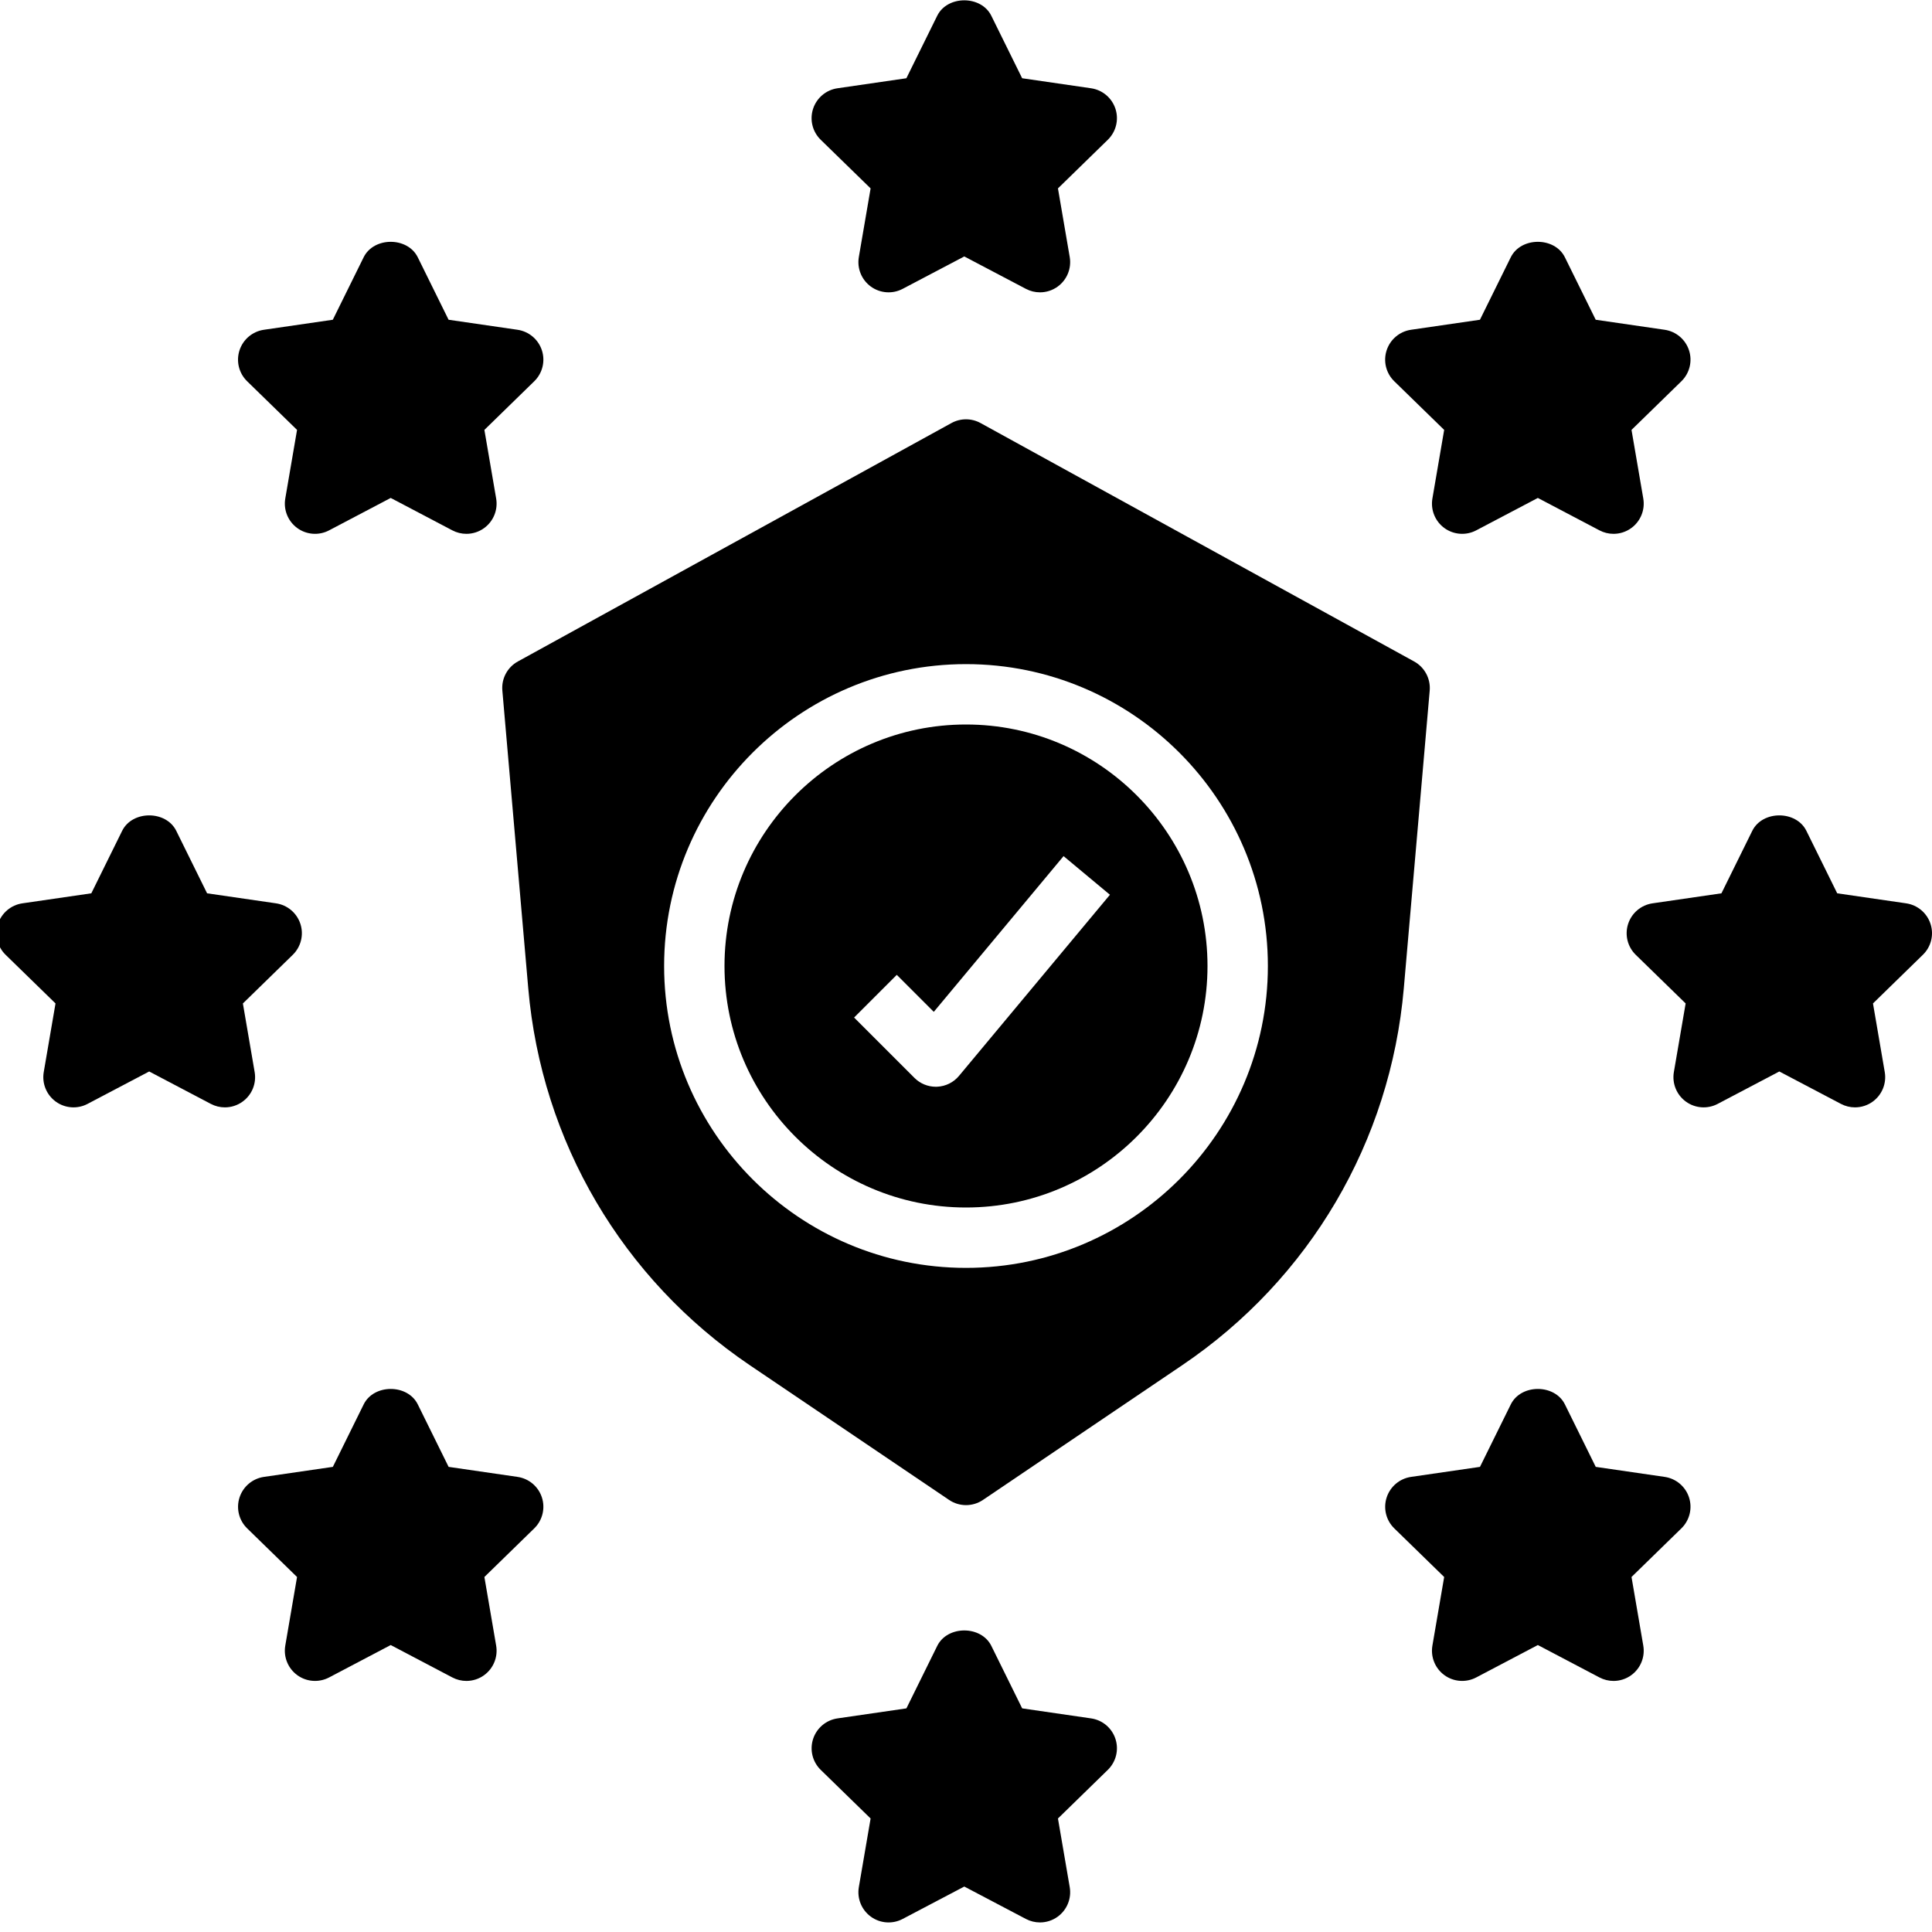
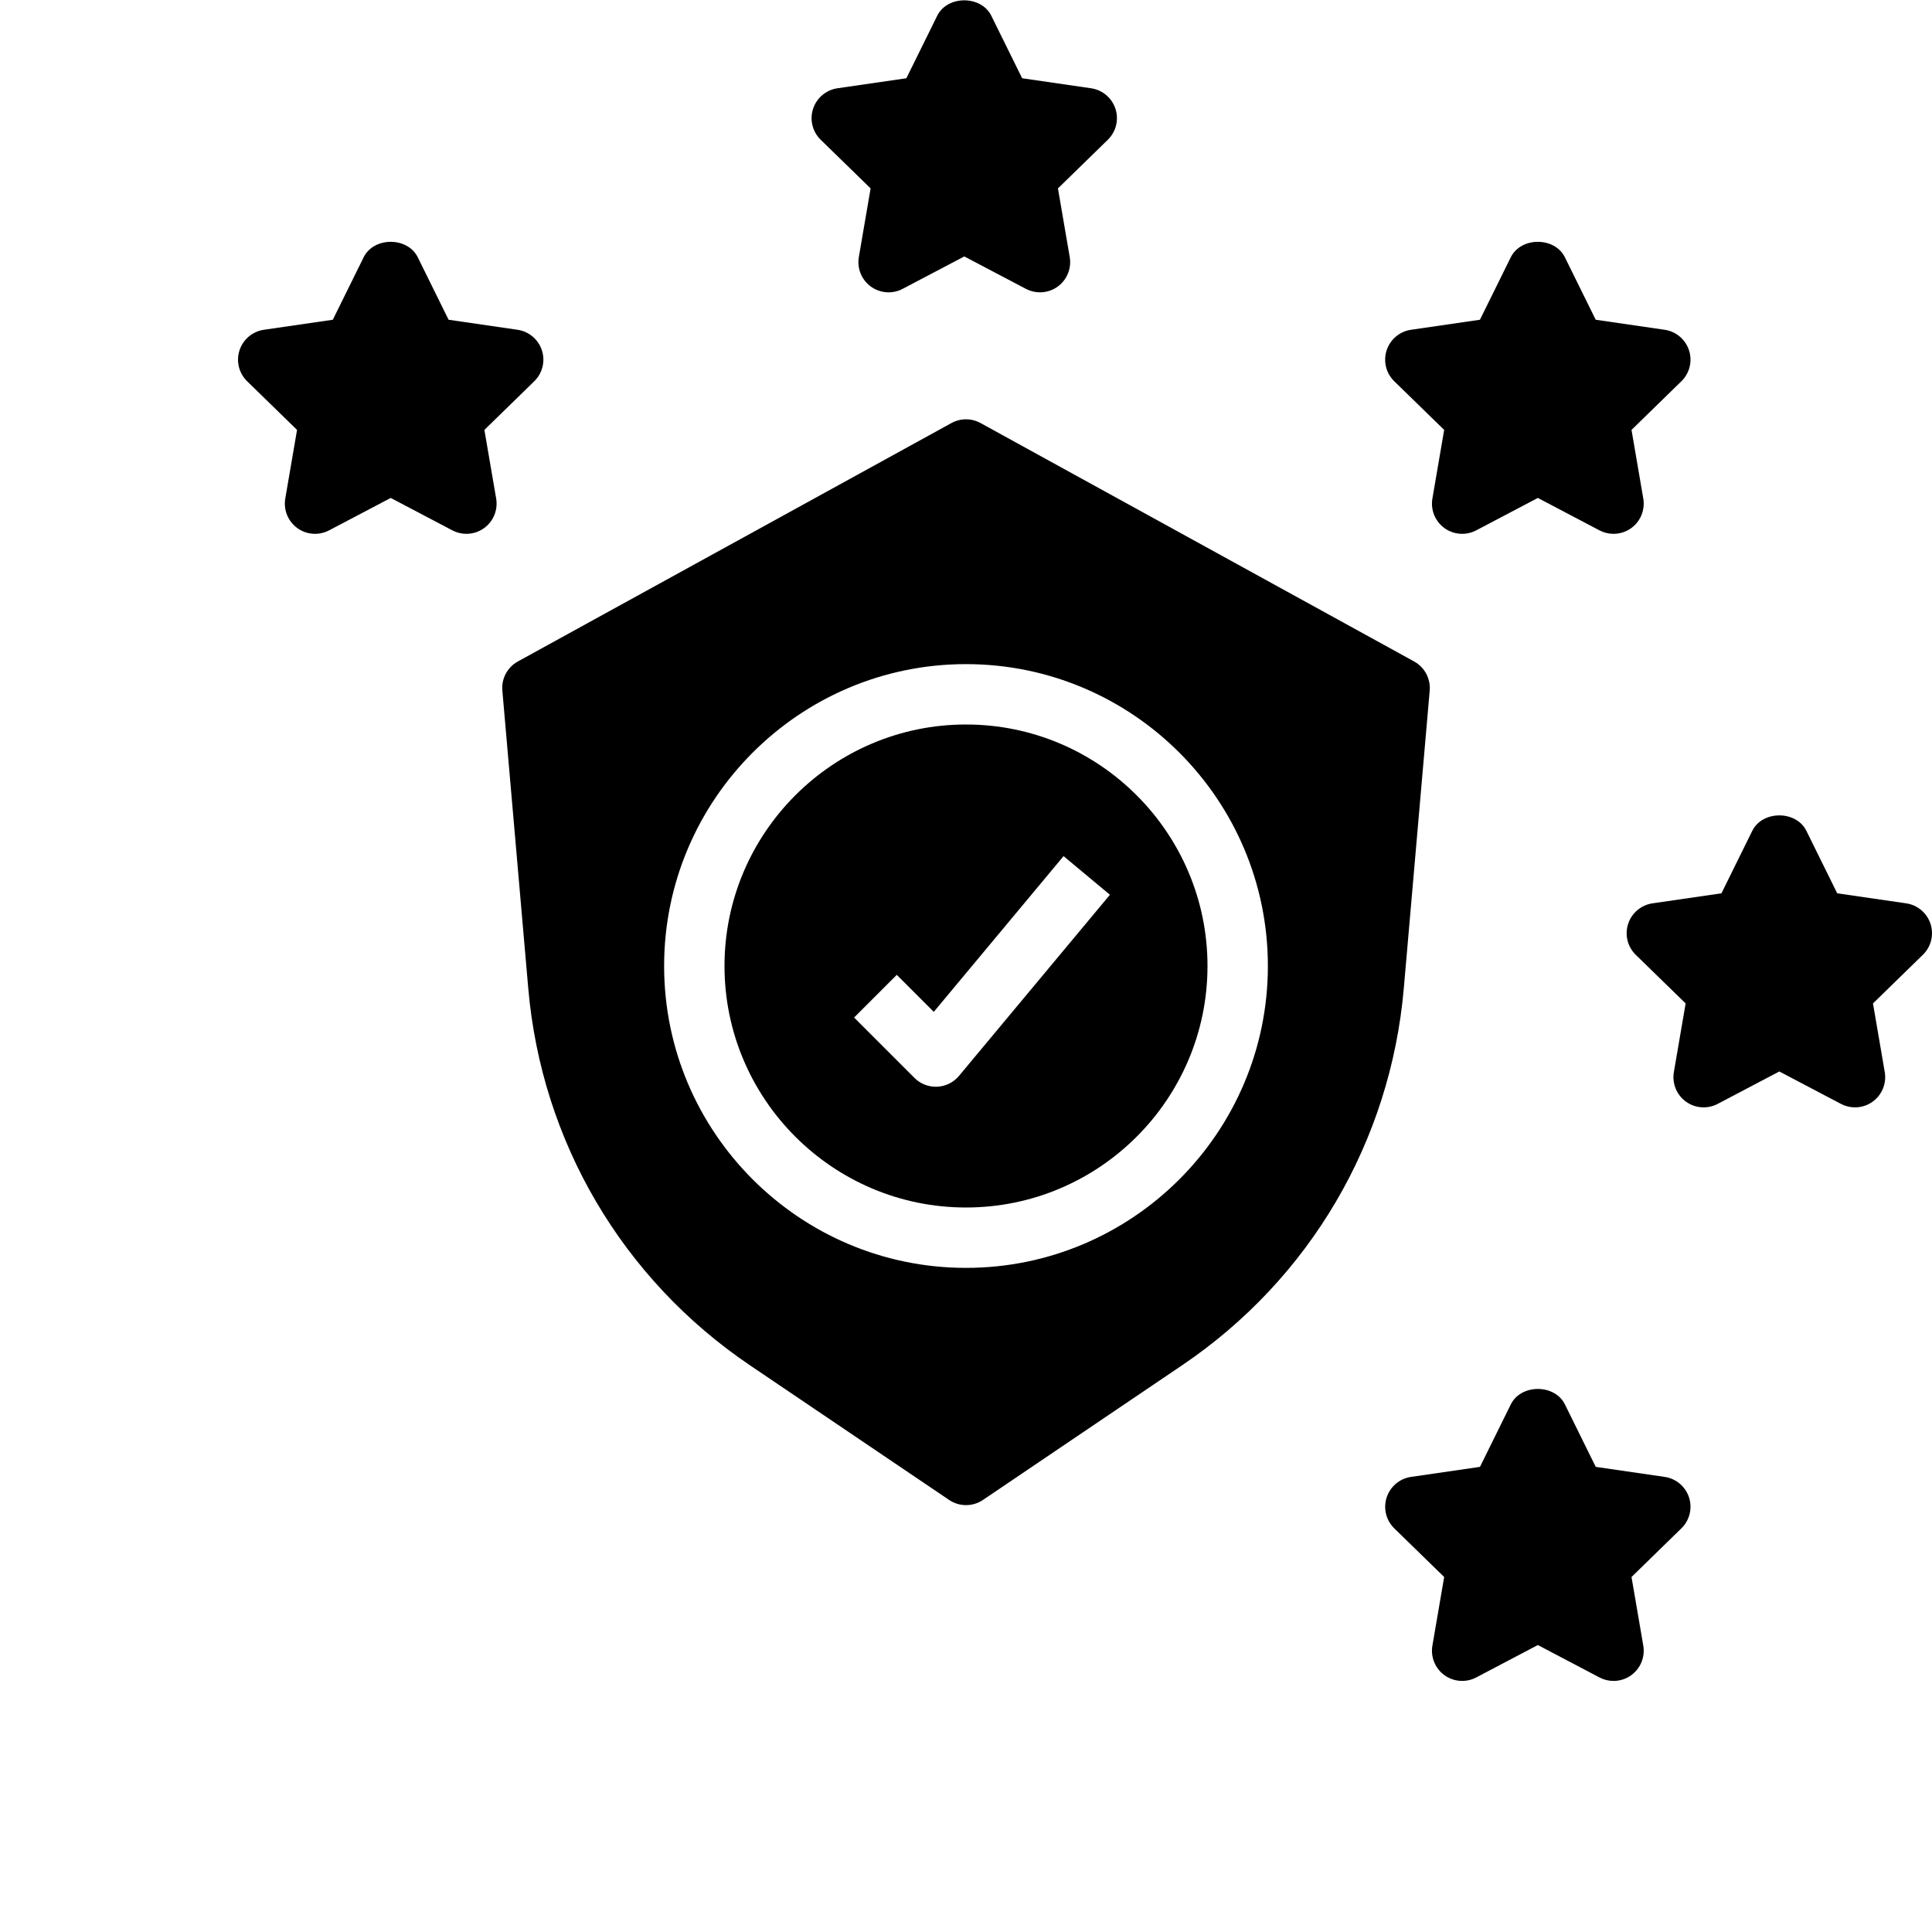
<svg xmlns="http://www.w3.org/2000/svg" id="Solid" style="enable-background:new 0 0 64 64;" version="1.1" viewBox="0 0 64 64" xml:space="preserve">
  <g>
    <g>
      <path d="M28.84,6.241l-0.39,2.274c-0.064,0.375,0.09,0.754,0.398,0.978c0.309,0.224,0.717,0.253,1.053,0.076l2.042-1.074    l2.042,1.074c0.146,0.077,0.306,0.115,0.465,0.115c0.207,0,0.414-0.064,0.588-0.191c0.308-0.224,0.462-0.603,0.398-0.978    l-0.39-2.274l1.652-1.611c0.272-0.266,0.371-0.663,0.253-1.025s-0.431-0.626-0.808-0.681l-2.283-0.332l-1.021-2.069    c-0.337-0.683-1.456-0.683-1.793,0l-1.021,2.069l-2.283,0.332c-0.377,0.055-0.69,0.319-0.808,0.681    c-0.118,0.362-0.02,0.759,0.253,1.025L28.84,6.241z" />
      <path d="M9.84,14.241l-0.39,2.274c-0.064,0.375,0.09,0.754,0.398,0.978c0.309,0.224,0.716,0.253,1.053,0.076l2.042-1.074    l2.042,1.074c0.146,0.077,0.306,0.115,0.465,0.115c0.207,0,0.414-0.064,0.588-0.191c0.308-0.224,0.462-0.603,0.398-0.978    l-0.39-2.274l1.652-1.611c0.272-0.266,0.371-0.663,0.253-1.025s-0.431-0.626-0.808-0.681l-2.283-0.332l-1.021-2.069    c-0.337-0.683-1.456-0.683-1.793,0l-1.021,2.069l-2.283,0.332c-0.377,0.055-0.69,0.319-0.808,0.681    c-0.118,0.362-0.02,0.759,0.253,1.025L9.84,14.241z" />
      <path d="M47.84,14.241l-0.39,2.274c-0.064,0.375,0.09,0.754,0.398,0.978c0.309,0.224,0.717,0.253,1.053,0.076l2.042-1.074    l2.042,1.074c0.146,0.077,0.306,0.115,0.465,0.115c0.207,0,0.414-0.064,0.588-0.191c0.308-0.224,0.462-0.603,0.398-0.978    l-0.39-2.274l1.652-1.611c0.272-0.266,0.371-0.663,0.253-1.025s-0.431-0.626-0.808-0.681l-2.283-0.332l-1.021-2.069    c-0.337-0.683-1.456-0.683-1.793,0l-1.021,2.069l-2.283,0.332c-0.377,0.055-0.69,0.319-0.808,0.681    c-0.118,0.362-0.02,0.759,0.253,1.025L47.84,14.241z" />
-       <path d="M17.144,48.924l-2.283-0.332l-1.021-2.069c-0.337-0.683-1.456-0.683-1.793,0l-1.021,2.069l-2.283,0.332    c-0.377,0.055-0.69,0.319-0.808,0.681c-0.118,0.362-0.02,0.759,0.253,1.025l1.652,1.61l-0.39,2.274    c-0.064,0.375,0.09,0.754,0.398,0.978c0.309,0.224,0.716,0.252,1.053,0.076l2.042-1.074l2.042,1.074    c0.146,0.077,0.306,0.115,0.465,0.115c0.207,0,0.414-0.064,0.588-0.191c0.308-0.224,0.462-0.603,0.398-0.978l-0.39-2.274    l1.652-1.611c0.272-0.266,0.371-0.663,0.253-1.025S17.521,48.979,17.144,48.924z" />
      <path d="M55.144,48.924l-2.283-0.332l-1.021-2.069c-0.337-0.683-1.456-0.683-1.793,0l-1.021,2.069l-2.283,0.332    c-0.377,0.055-0.69,0.319-0.808,0.681c-0.118,0.362-0.02,0.759,0.253,1.025l1.652,1.61l-0.39,2.274    c-0.064,0.375,0.09,0.754,0.398,0.978c0.309,0.224,0.717,0.252,1.053,0.076l2.042-1.074l2.042,1.074    c0.146,0.077,0.306,0.115,0.465,0.115c0.207,0,0.414-0.064,0.588-0.191c0.308-0.224,0.462-0.603,0.398-0.978l-0.39-2.274    l1.652-1.611c0.272-0.266,0.371-0.663,0.253-1.025S55.521,48.979,55.144,48.924z" />
      <path d="M63.951,30.605c-0.118-0.362-0.431-0.626-0.808-0.681l-2.283-0.332l-1.021-2.069c-0.337-0.683-1.456-0.683-1.793,0    l-1.021,2.069l-2.283,0.332c-0.377,0.055-0.69,0.319-0.808,0.681c-0.118,0.362-0.02,0.759,0.253,1.025l1.652,1.61l-0.39,2.274    c-0.064,0.375,0.09,0.754,0.398,0.978c0.308,0.224,0.716,0.253,1.053,0.076l2.042-1.074l2.042,1.074    c0.146,0.077,0.306,0.115,0.465,0.115c0.207,0,0.414-0.064,0.588-0.191c0.308-0.224,0.462-0.603,0.398-0.978l-0.39-2.274    l1.652-1.611C63.971,31.364,64.069,30.967,63.951,30.605z" />
-       <path d="M8.436,35.515l-0.39-2.274l1.652-1.611c0.272-0.266,0.371-0.663,0.253-1.025s-0.431-0.626-0.808-0.681l-2.283-0.332    l-1.021-2.069c-0.337-0.683-1.456-0.683-1.793,0l-1.021,2.069l-2.283,0.332c-0.377,0.055-0.69,0.319-0.808,0.681    c-0.118,0.362-0.02,0.759,0.253,1.025l1.652,1.61l-0.39,2.274c-0.064,0.375,0.09,0.754,0.398,0.978    c0.309,0.224,0.717,0.253,1.053,0.076l2.042-1.074l2.042,1.074c0.146,0.077,0.306,0.115,0.465,0.115    c0.207,0,0.414-0.064,0.588-0.191C8.346,36.269,8.5,35.89,8.436,35.515z" />
-       <path d="M36.144,56.924l-2.283-0.332l-1.021-2.069c-0.337-0.683-1.456-0.683-1.793,0l-1.021,2.069l-2.283,0.332    c-0.377,0.055-0.69,0.319-0.808,0.681c-0.118,0.362-0.02,0.759,0.253,1.025l1.652,1.61l-0.39,2.274    c-0.064,0.375,0.09,0.754,0.398,0.978c0.309,0.225,0.717,0.253,1.053,0.076l2.042-1.074l2.042,1.074    c0.146,0.077,0.306,0.115,0.465,0.115c0.207,0,0.414-0.064,0.588-0.191c0.308-0.224,0.462-0.603,0.398-0.978l-0.39-2.274    l1.652-1.611c0.272-0.266,0.371-0.663,0.253-1.025S36.521,56.979,36.144,56.924z" />
    </g>
    <g>
      <path d="M32,24c-4.411,0-8,3.589-8,8s3.589,8,8,8s8-3.589,8-8S36.411,24,32,24z M31.768,35.64    c-0.18,0.216-0.442,0.346-0.723,0.359C31.03,36,31.015,36,31,36c-0.265,0-0.519-0.105-0.707-0.293l-2-2l1.414-1.414l1.226,1.226    l4.299-5.159l1.536,1.28L31.768,35.64z" />
      <path d="M46.845,21.912l-14.363-7.898c-0.3-0.165-0.664-0.165-0.964,0l-14.363,7.898c-0.347,0.191-0.549,0.569-0.514,0.963    l0.858,9.862c0.441,5.08,3.118,9.632,7.342,12.489l6.6,4.462c0.169,0.114,0.365,0.171,0.56,0.171s0.391-0.057,0.56-0.171    l6.6-4.463c4.224-2.856,6.9-7.408,7.342-12.488l0.858-9.862C47.394,22.481,47.192,22.103,46.845,21.912z M32,42    c-5.514,0-10-4.486-10-10s4.486-10,10-10s10,4.486,10,10S37.514,42,32,42z" />
    </g>
  </g>
</svg>